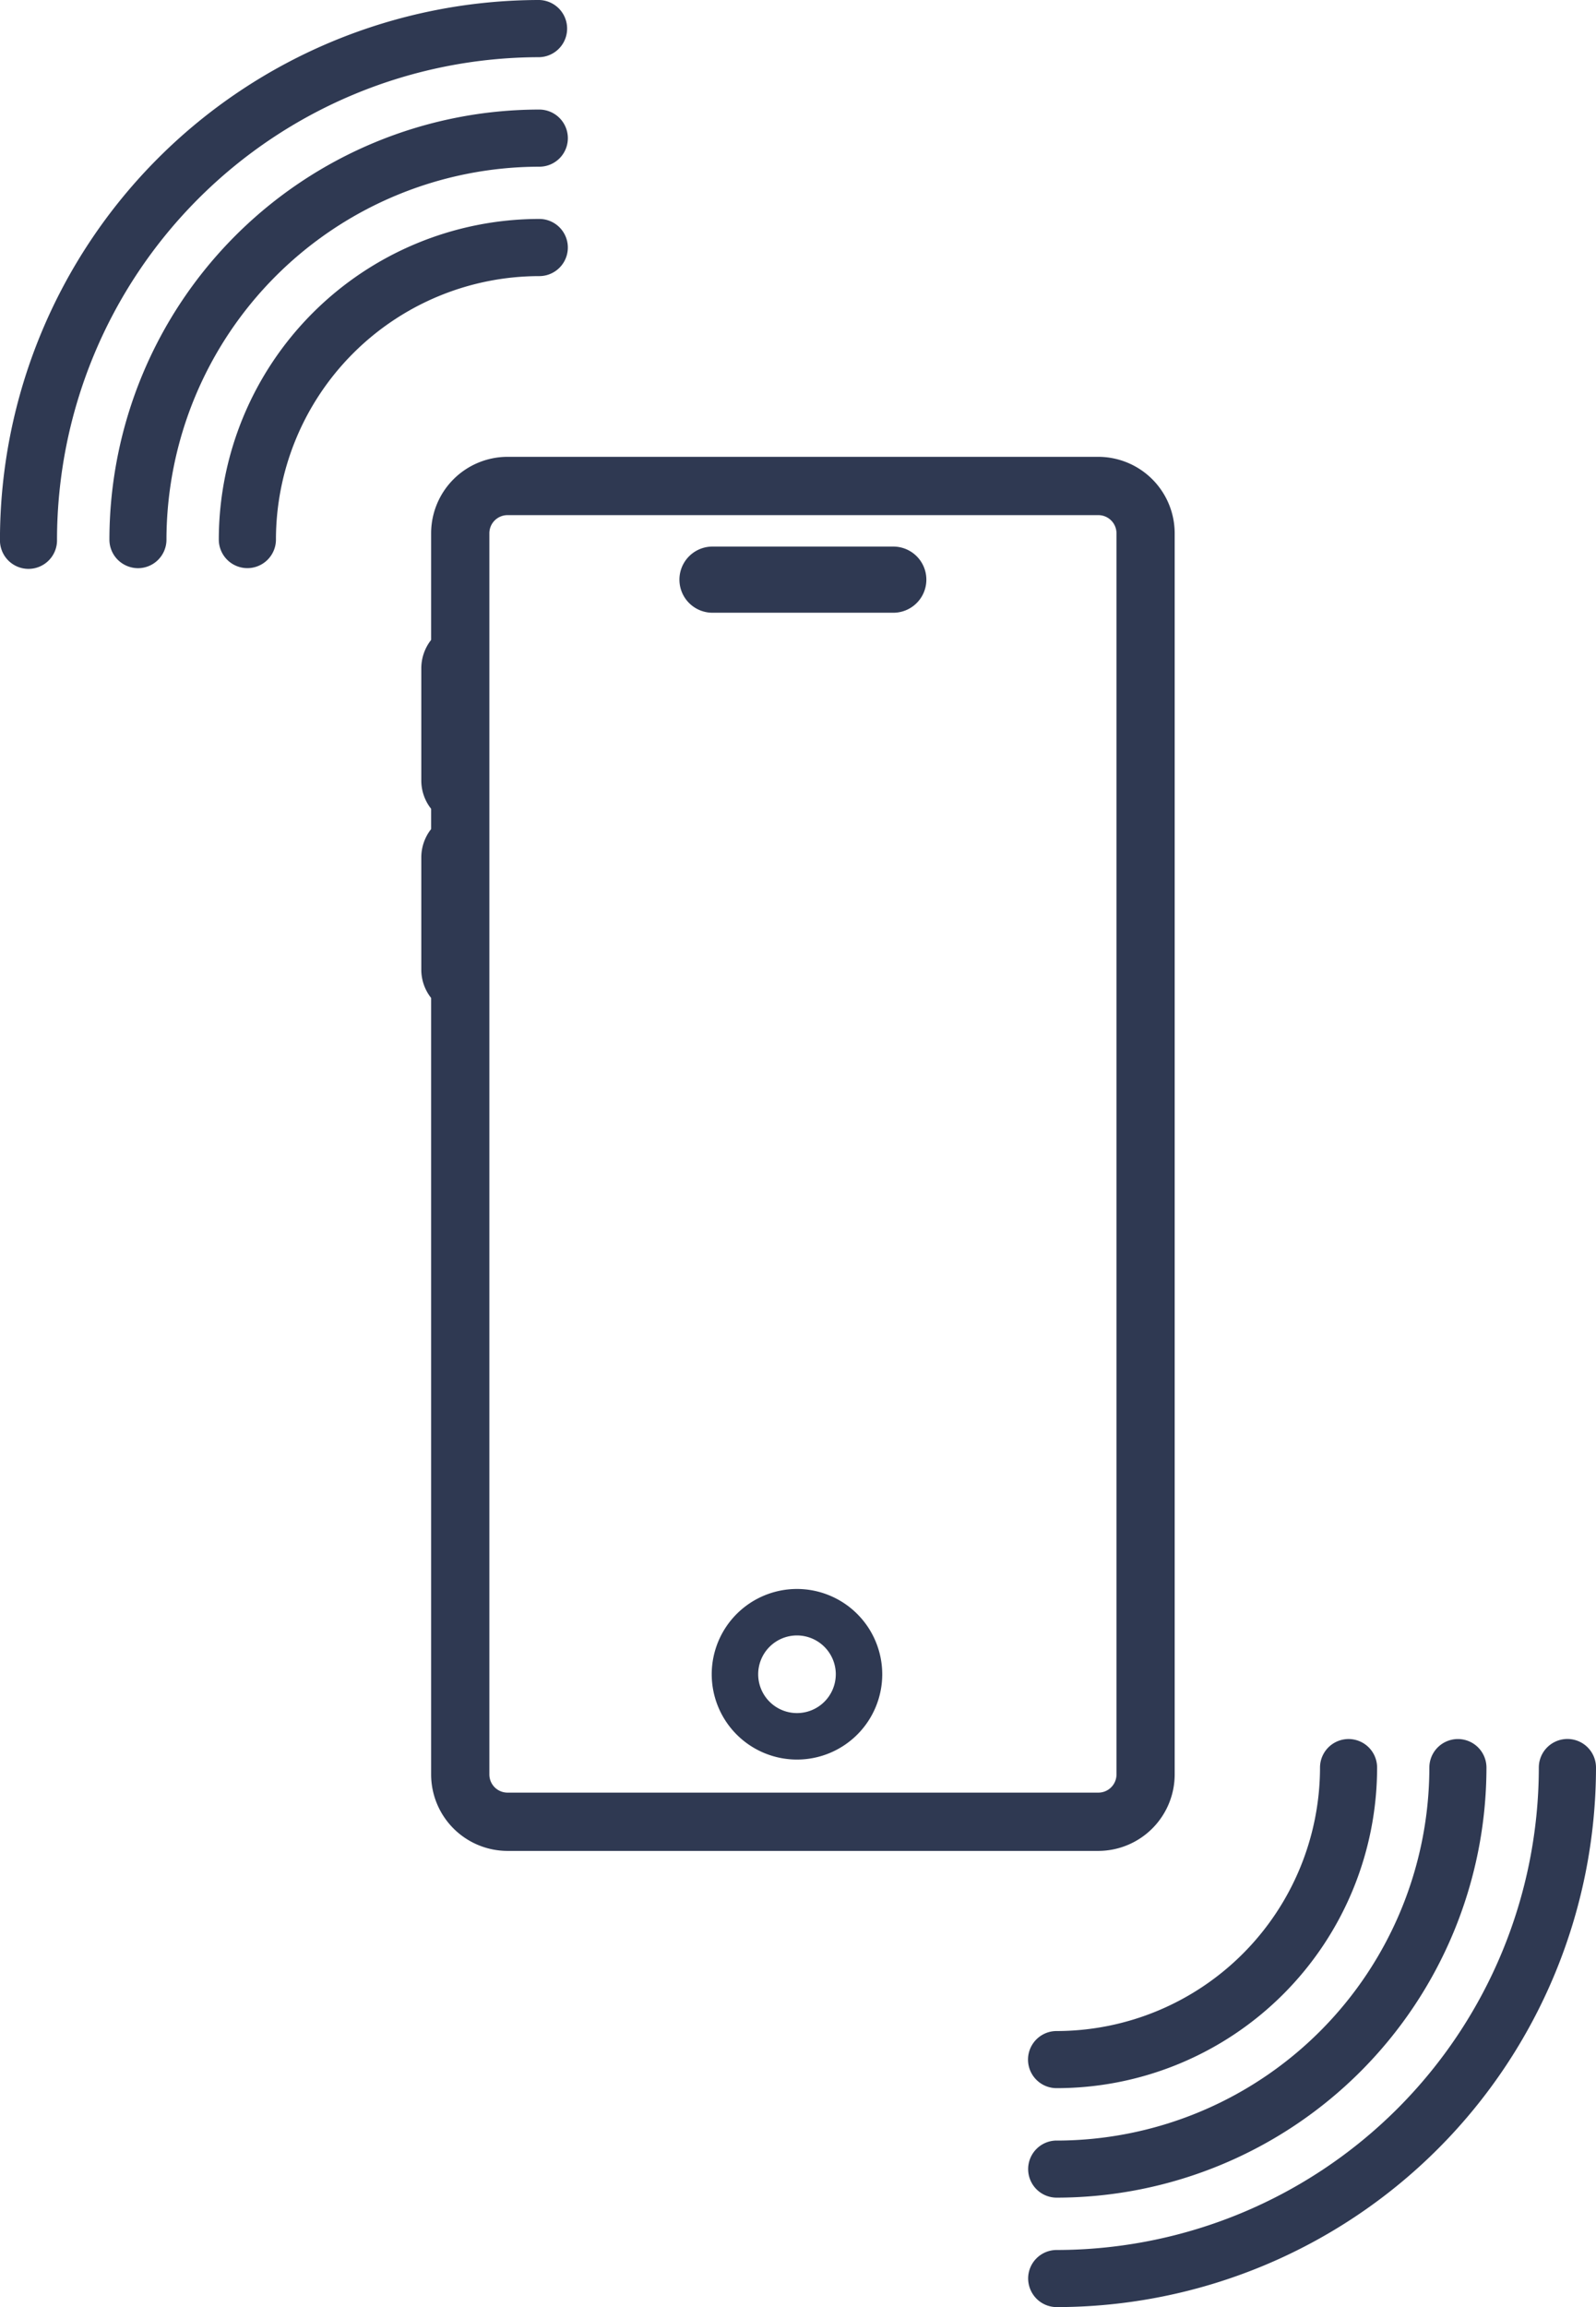
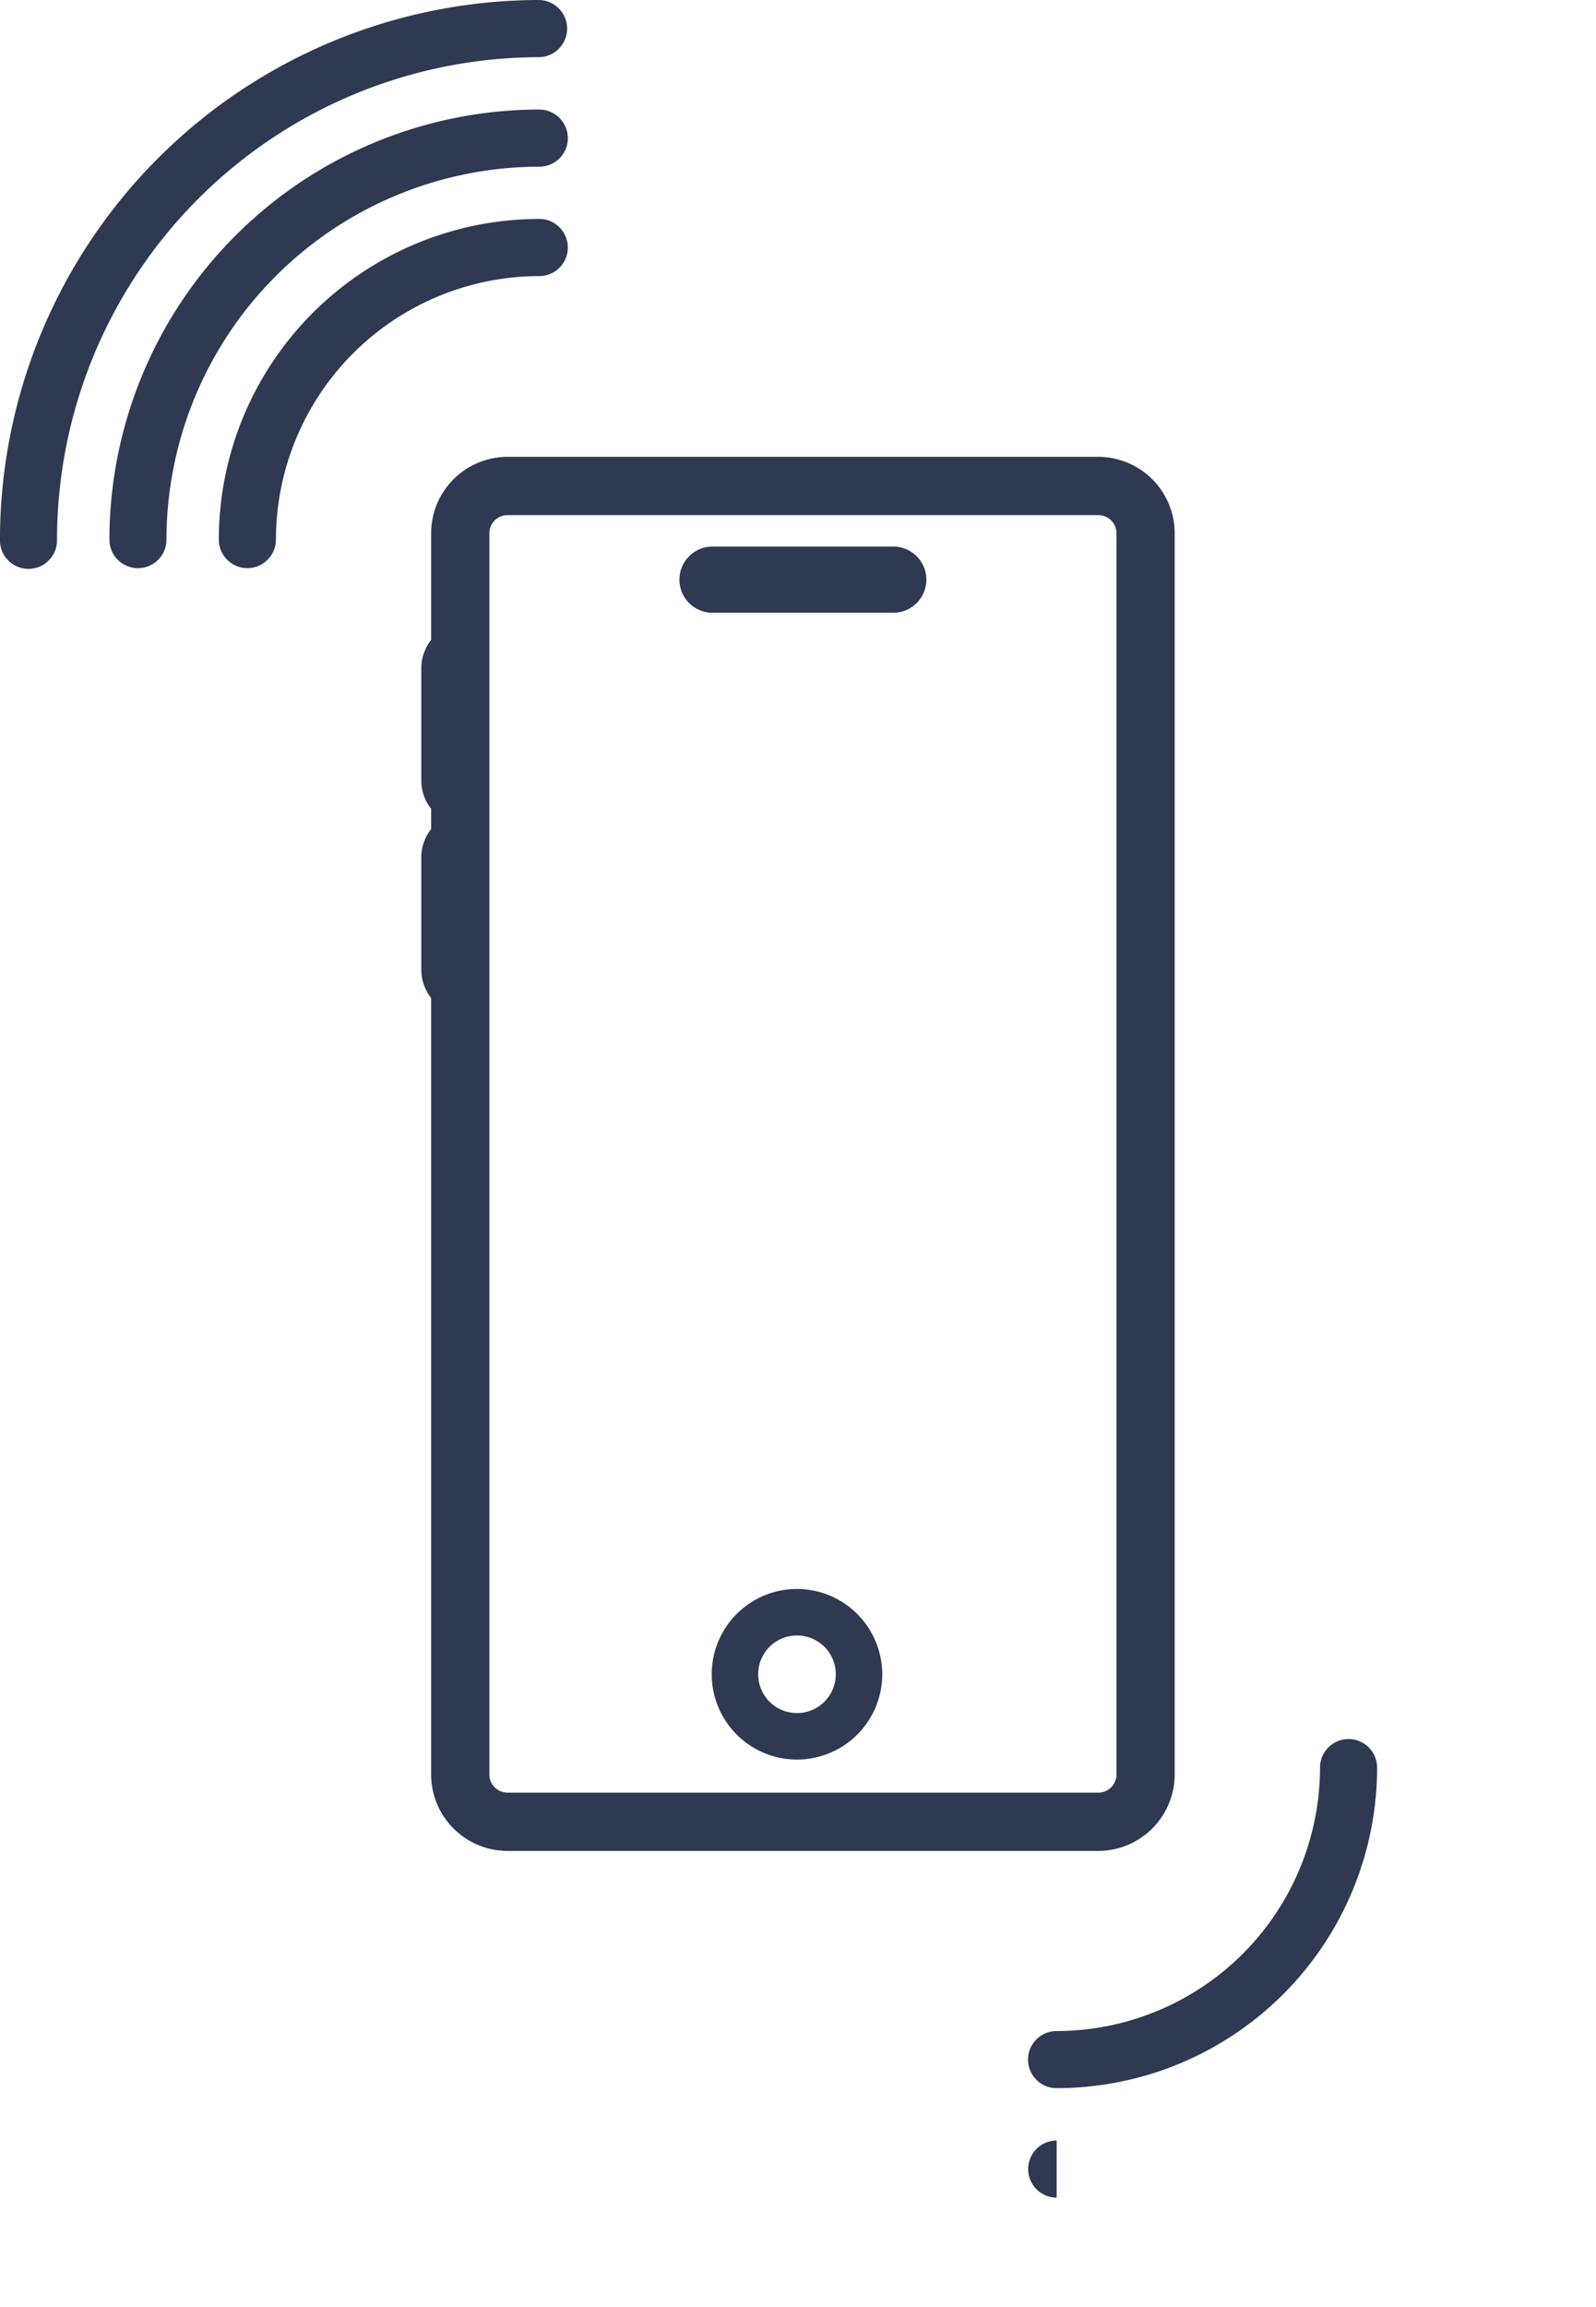
<svg xmlns="http://www.w3.org/2000/svg" width="87.085" height="125.829" viewBox="0 0 87.085 125.829">
  <path d="M484.964,676.119V608.424a4.174,4.174,0,0,0-4.168-4.169H448.56a4.173,4.173,0,0,0-4.168,4.169v5.817a2.507,2.507,0,0,0-.536,1.545v6.126a2.483,2.483,0,0,0,.536,1.539v1.106a2.5,2.5,0,0,0-.536,1.545v6.125a2.479,2.479,0,0,0,.536,1.539v42.352a4.173,4.173,0,0,0,4.168,4.168H480.8A4.174,4.174,0,0,0,484.964,676.119ZM447.57,608.424a.99.99,0,0,1,.99-.989H480.8a.989.989,0,0,1,.988.989v67.695a.989.989,0,0,1-.988.988H448.56a.99.99,0,0,1-.99-.988Z" transform="translate(-420.868 -579.34)" fill="#2f3952" />
  <path d="M455.834,611.4H465.7a1.8,1.8,0,1,0,0-3.609h-9.865a1.8,1.8,0,0,0,0,3.609Z" transform="translate(-416.958 -577.982)" fill="#2f3952" />
  <path d="M459.954,648.856a4.652,4.652,0,1,0,4.653,4.652A4.657,4.657,0,0,0,459.954,648.856Zm2.118,4.652a2.117,2.117,0,1,1-2.118-2.117A2.121,2.121,0,0,1,462.073,653.508Z" transform="translate(-416.468 -562.196)" fill="#2f3952" />
  <path d="M456.675,589.377h0a1.56,1.56,0,0,0,0-3.119,29.456,29.456,0,0,0-29.426,29.429,1.557,1.557,0,1,0,3.113,0A26.34,26.34,0,0,1,456.675,589.377Z" transform="translate(-427.251 -586.258)" fill="#2f3952" />
  <path d="M455.022,593.691h0a1.555,1.555,0,0,0,1.556-1.56,1.563,1.563,0,0,0-1.556-1.557h-.01a23.477,23.477,0,0,0-23.449,23.456,1.556,1.556,0,0,0,.457,1.1,1.577,1.577,0,0,0,1.1.457h0a1.555,1.555,0,0,0,1.556-1.557A20.366,20.366,0,0,1,455.022,593.691Z" transform="translate(-425.593 -584.599)" fill="#2f3952" />
  <path d="M453.36,598a1.559,1.559,0,0,0,0-3.118h-.014a17.5,17.5,0,0,0-17.472,17.485,1.559,1.559,0,0,0,3.118,0A14.378,14.378,0,0,1,453.352,598Z" transform="translate(-423.935 -582.941)" fill="#2f3952" />
-   <path d="M498.76,656.326a1.56,1.56,0,0,0-3.12,0,26.329,26.329,0,0,1-26.309,26.31h0a1.555,1.555,0,0,0-1.556,1.557,1.578,1.578,0,0,0,.457,1.1,1.556,1.556,0,0,0,1.1.458,29.456,29.456,0,0,0,29.428-29.428Z" transform="translate(-411.675 -559.925)" fill="#2f3952" />
-   <path d="M469.332,676.666h0a1.557,1.557,0,1,0,0,3.115h0a23.477,23.477,0,0,0,23.45-23.454,1.558,1.558,0,0,0-3.116,0,20.362,20.362,0,0,1-20.338,20.341Z" transform="translate(-411.674 -559.924)" fill="#2f3952" />
+   <path d="M469.332,676.666h0a1.557,1.557,0,1,0,0,3.115h0Z" transform="translate(-411.674 -559.924)" fill="#2f3952" />
  <path d="M469.33,670.694a1.557,1.557,0,0,0-.01,3.115.054.054,0,0,1,.021,0,17.491,17.491,0,0,0,17.474-17.483,1.557,1.557,0,1,0-3.115,0,14.387,14.387,0,0,1-14.367,14.368Z" transform="translate(-411.674 -559.924)" fill="#2f3952" />
</svg>